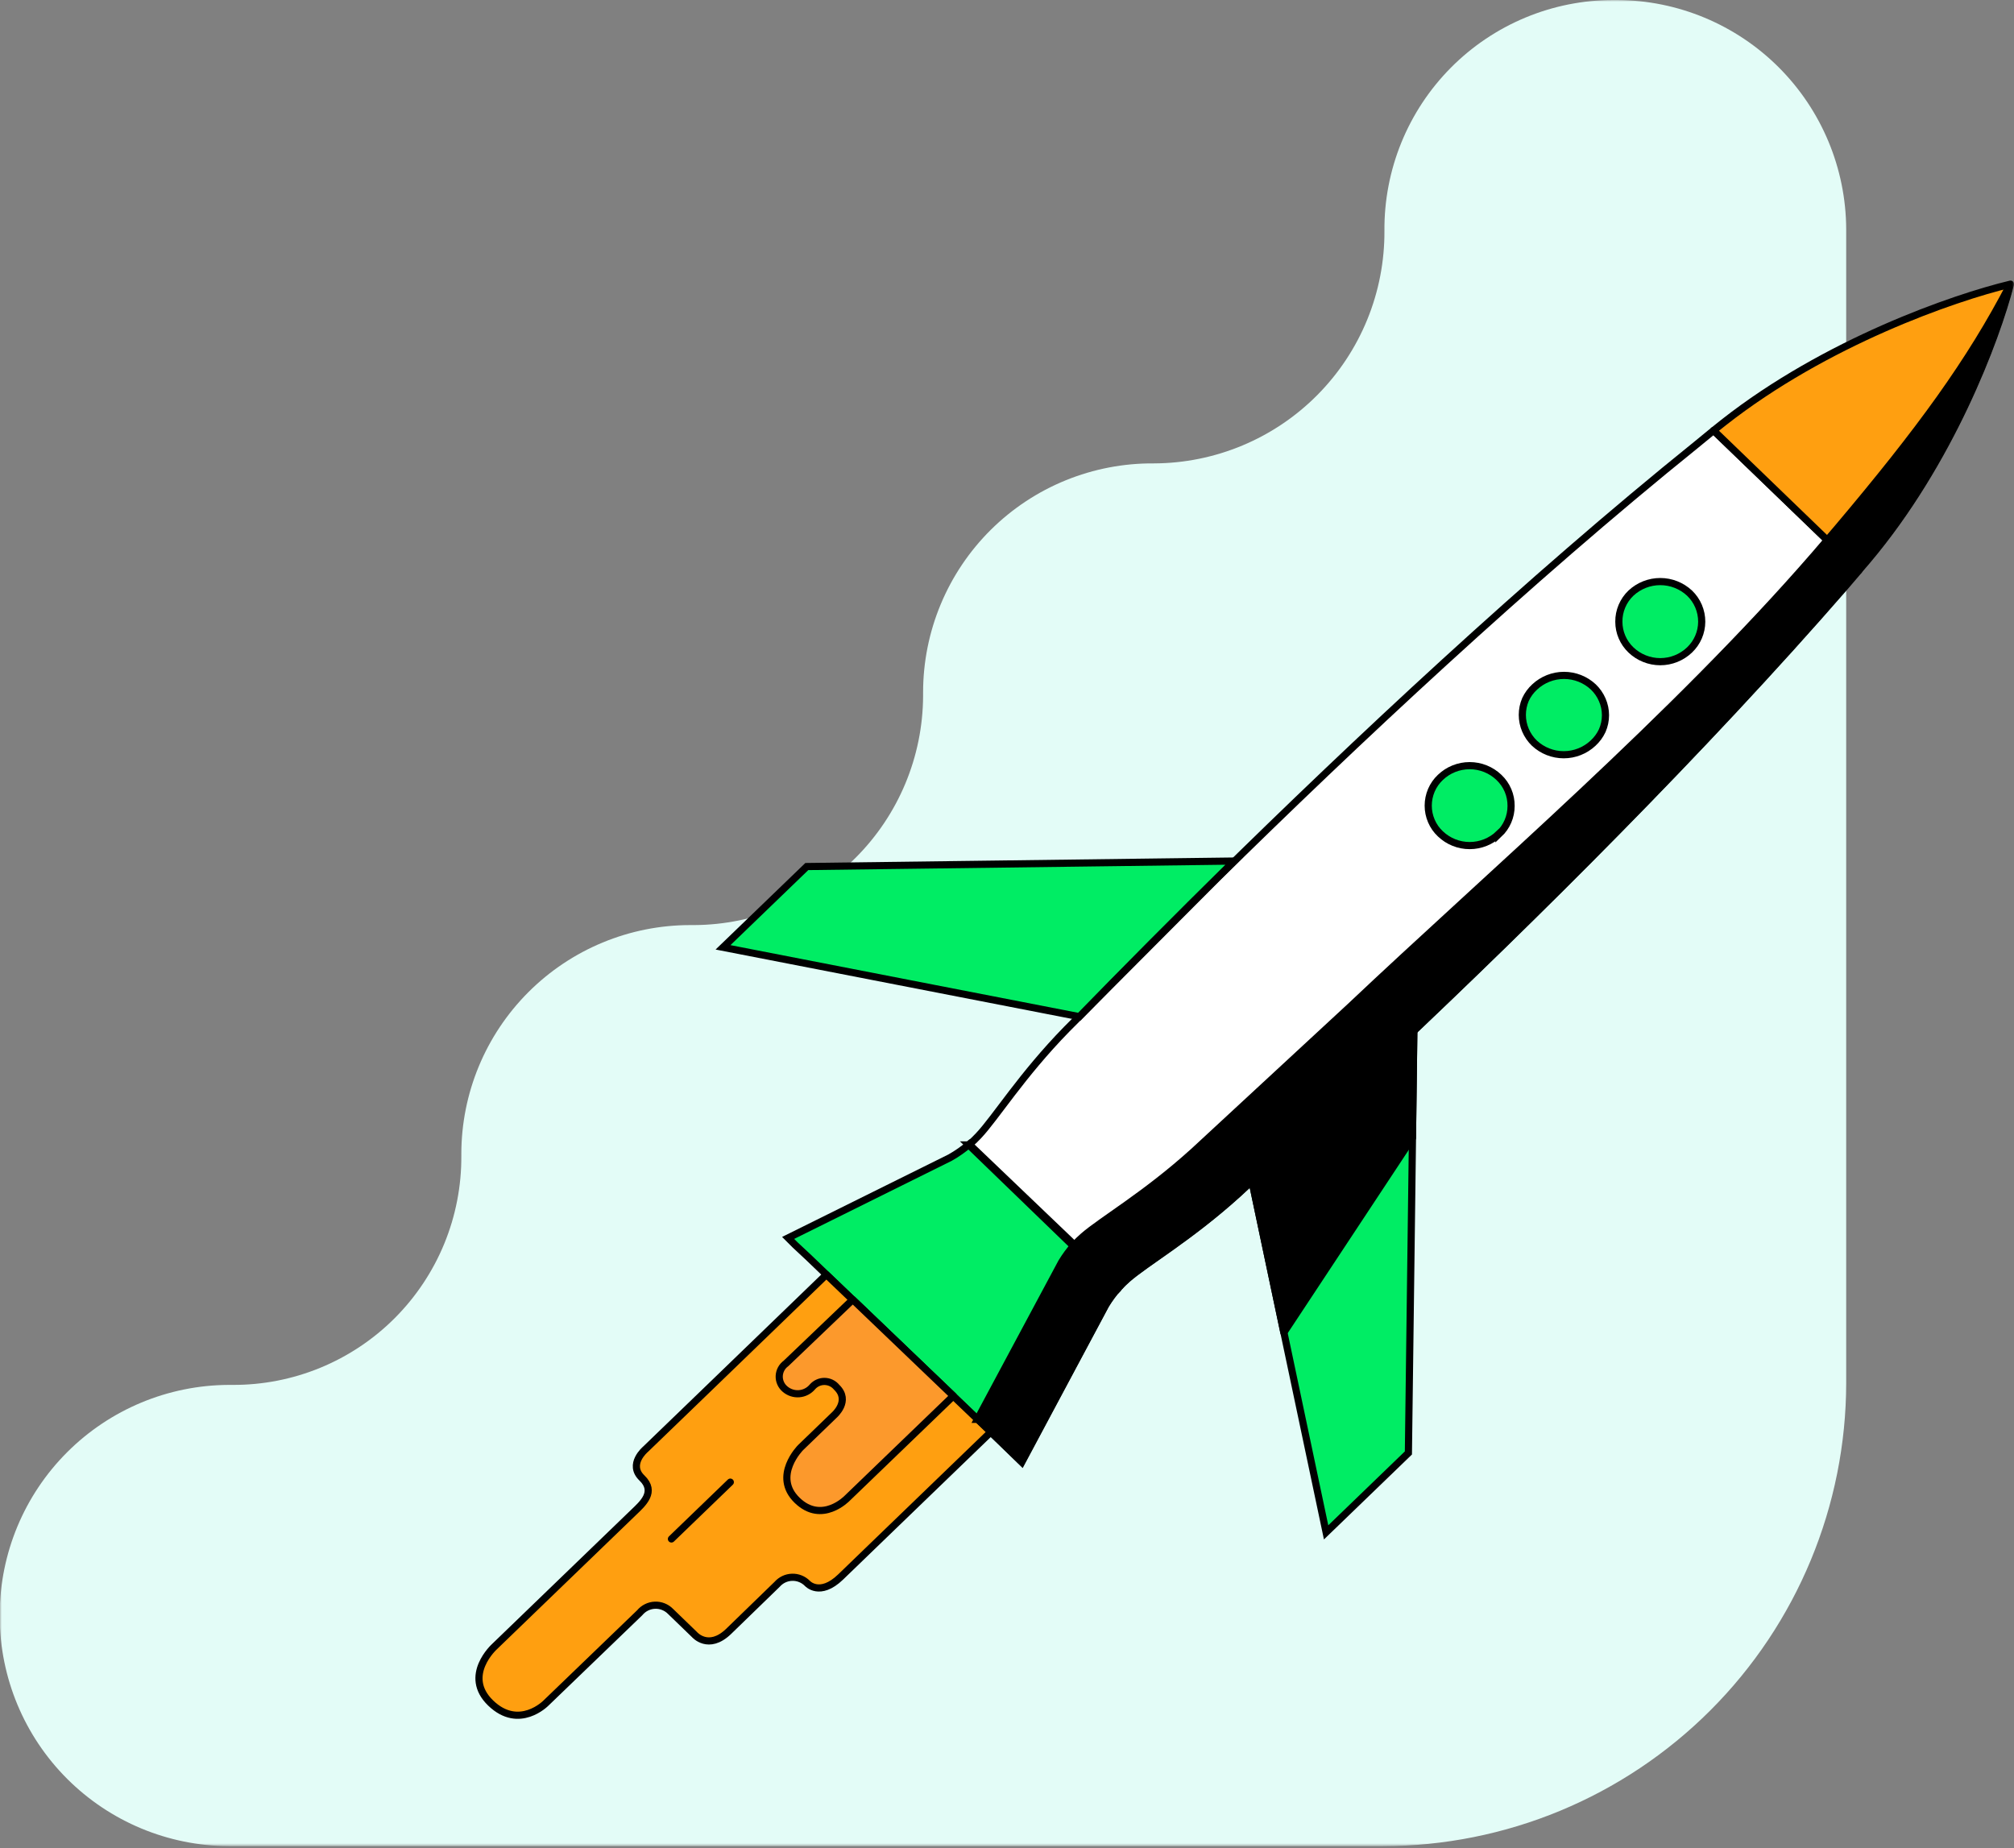
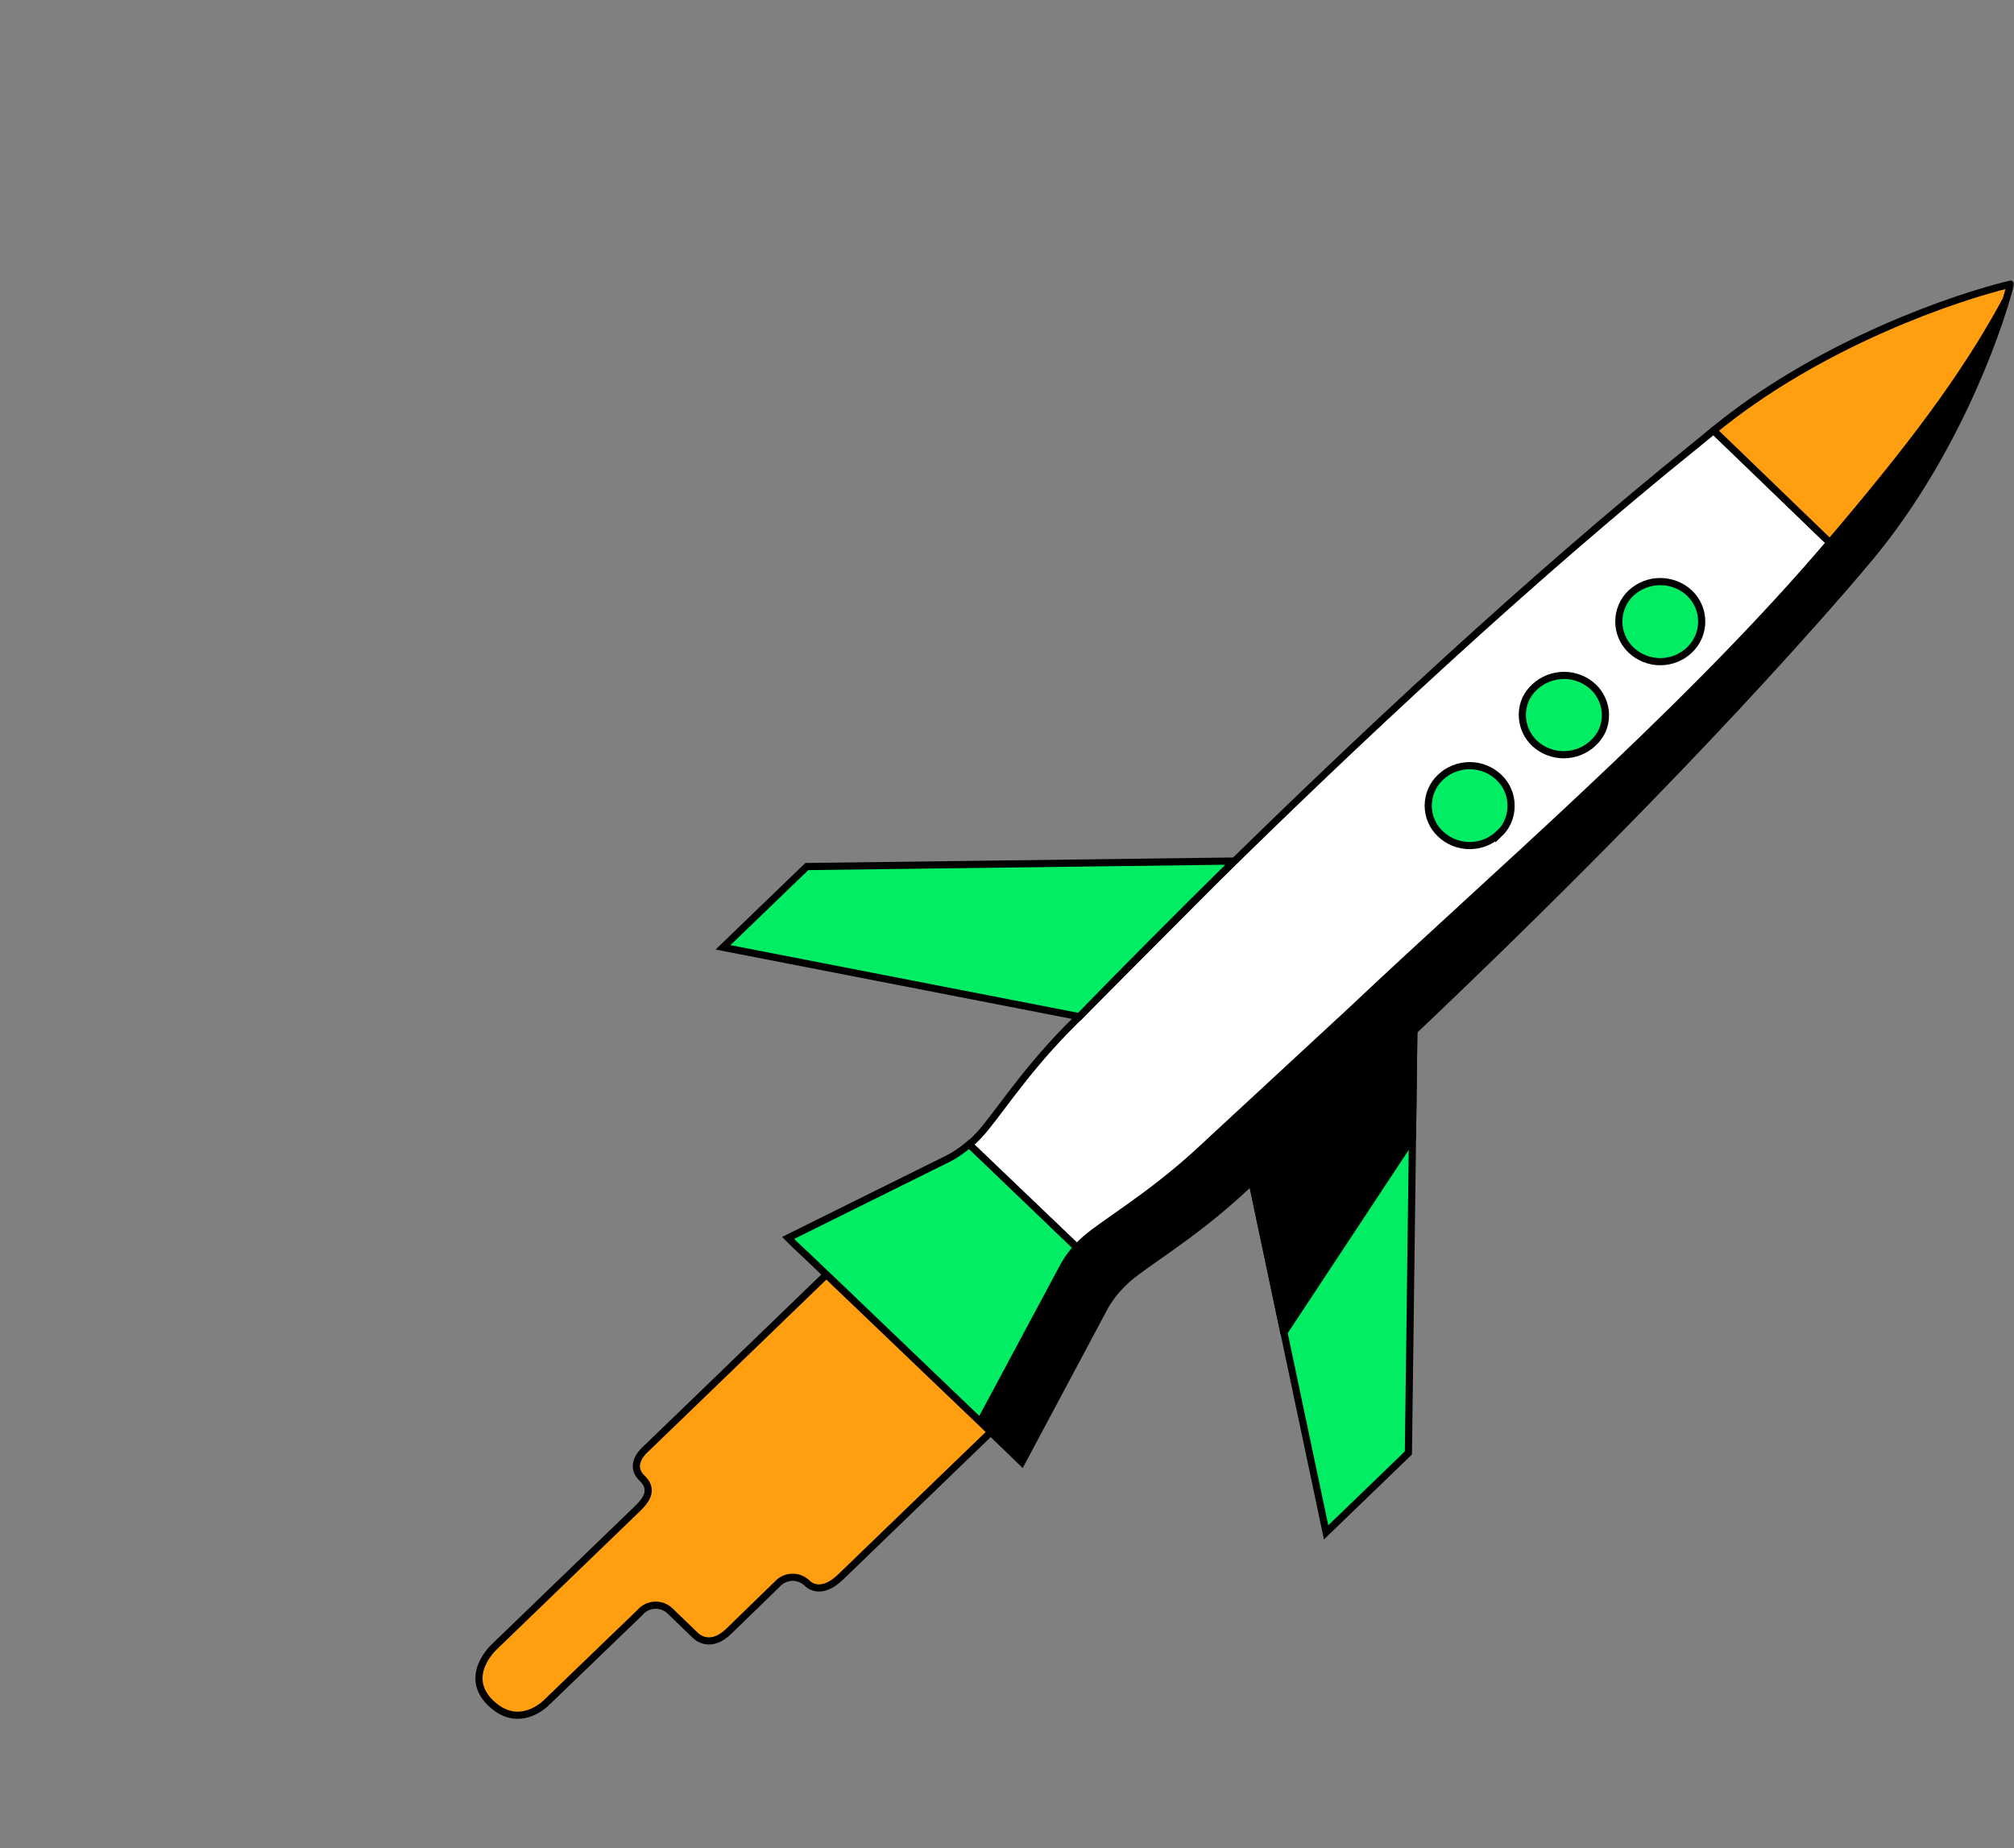
<svg xmlns="http://www.w3.org/2000/svg" width="596" height="547" viewBox="0 0 596 547" fill="none">
  <rect x="0" y="0" width="596" height="547" fill="#808080" stroke="none" />
  <mask id="mask0_2118_737" style="mask-type:luminance" maskUnits="userSpaceOnUse" x="0" y="0" width="596" height="547">
    <path d="M596 0H0V546.342H596V0Z" fill="white" />
  </mask>
  <g mask="url(#mask0_2118_737)">
-     <path d="M341.464 137.136C332.521 137.066 323.652 138.768 315.368 142.142C307.086 145.516 299.554 150.496 293.205 156.795C286.857 163.095 281.817 170.588 278.38 178.844C274.941 187.101 273.171 195.957 273.171 204.899V206.001C273.082 223.945 265.914 241.13 253.225 253.818C240.536 266.507 223.352 273.675 205.407 273.764H204.285C186.313 273.764 169.078 280.902 156.37 293.612C143.66 306.32 136.522 323.555 136.522 341.527V342.078C136.573 350.991 134.853 359.826 131.467 368.069C128.079 376.313 123.09 383.803 116.788 390.107C110.484 396.409 102.994 401.398 94.75 404.787C86.506 408.173 77.671 409.892 68.758 409.841H67.678C49.732 409.924 32.545 417.092 19.855 429.781C7.165 442.471 -0.001 459.658 -0.085 477.605V478.579C-0.001 496.525 7.165 513.712 19.855 526.403C32.545 539.091 49.732 546.26 67.678 546.342H409.206C445.569 546.319 480.438 531.864 506.152 506.152C531.864 480.438 546.319 445.57 546.342 409.206V67.763C546.253 49.819 539.085 32.635 526.396 19.946C513.707 7.257 496.523 0.089 478.578 1.69463e-08H477.456C468.514 -0 459.658 1.77 451.401 5.208C443.145 8.647 435.65 13.686 429.353 20.034C423.053 26.383 418.072 33.916 414.699 42.198C411.323 50.481 409.623 59.349 409.693 68.293C409.746 77.297 408.022 86.222 404.619 94.559C401.216 102.895 396.202 110.478 389.864 116.873C383.526 123.269 375.989 128.35 367.684 131.827C359.376 135.304 350.468 137.108 341.464 137.136Z" fill="#E3FCF7" />
    <path d="M302.372 432.711L296.019 426.549L289.412 420.196L243.143 375.832L239.564 372.402L239.373 372.211L235.35 368.463L233.232 366.345L281.154 342.586C283.185 341.442 285.101 340.102 286.871 338.584L326.492 376.701L330.727 380.788L331.002 381.063C329.581 382.662 328.304 384.383 327.191 386.209L302.372 432.711Z" fill="#00ED64" stroke="black" stroke-width="2.118" stroke-miterlimit="10" />
    <path d="M412.678 310.504L366.366 353.344C352.072 366.261 339.197 373.651 333.649 378.501C332.753 379.291 331.898 380.125 331.087 380.999L330.811 380.767L326.576 376.658L286.871 338.69C287.826 337.877 288.73 337.006 289.582 336.085C294.622 330.749 302.287 318.276 315.692 304.554L360.161 259.915C400.565 220.146 452.023 171.844 502.041 131.546L507.102 127.396L550.089 168.837L545.854 173.792C503.968 221.946 453.908 271.583 412.678 310.504Z" fill="white" stroke="black" stroke-width="2.118" stroke-linecap="round" stroke-linejoin="round" />
    <path d="M293.225 423.775L259.979 455.857L248.755 466.699C242.572 472.649 238.93 468.583 238.93 468.583C238.339 467.986 237.629 467.516 236.85 467.205C236.069 466.891 235.232 466.745 234.392 466.771C233.551 466.796 232.725 466.995 231.965 467.353C231.205 467.713 230.525 468.226 229.972 468.859L215.594 482.814C209.622 488.531 205.514 483.724 205.514 483.724L198.441 476.884C197.84 476.268 197.113 475.785 196.313 475.468C195.512 475.15 194.653 475.004 193.793 475.04C192.931 475.076 192.088 475.294 191.317 475.677C190.544 476.061 189.863 476.601 189.314 477.266L161.574 503.99C161.574 503.99 153.633 512.121 145.204 503.99C136.776 495.858 146.39 487.239 146.39 487.239L187.599 447.471C190.225 444.951 194.206 441.457 189.971 437.391C185.735 433.325 190.987 428.921 190.987 428.921L207.271 413.208L244.541 377.209L293.225 423.775Z" fill="#FF9F10" stroke="black" stroke-width="2.118" stroke-linecap="round" stroke-linejoin="round" />
-     <path d="M282.129 413.103L250.704 443.384C250.704 443.384 243.25 451.156 235.881 443.977C228.511 436.799 236.918 428.392 236.918 428.392L246.85 418.799C246.85 418.799 251.763 414.564 247.57 410.519C247.14 409.996 246.598 409.57 245.986 409.276C245.374 408.982 244.707 408.825 244.027 408.814C243.347 408.804 242.674 408.941 242.056 409.219C241.435 409.494 240.88 409.903 240.433 410.413C239.946 410.996 239.349 411.476 238.676 411.826C238 412.175 237.263 412.387 236.505 412.448C235.749 412.508 234.987 412.419 234.265 412.181C233.545 411.944 232.876 411.567 232.302 411.07C231.743 410.597 231.298 410.005 231.004 409.335C230.707 408.666 230.57 407.938 230.597 407.207C230.627 406.477 230.822 405.761 231.169 405.117C231.516 404.471 232.005 403.916 232.598 403.489L252.356 384.6L282.129 413.103Z" fill="#FC992C" stroke="black" stroke-width="2.118" stroke-linecap="round" stroke-linejoin="round" />
-     <path d="M198.695 455.433L216.123 438.619" stroke="black" stroke-width="2.118" stroke-linecap="round" stroke-linejoin="round" />
-     <path d="M331.044 381.169L330.769 381.444L286.681 338.817H286.871" stroke="black" stroke-width="2.118" stroke-miterlimit="10" />
    <path d="M550.048 168.837L507.103 127.395L510.046 125.045C540.264 101.306 577.936 88.177 594.962 84.09C590.727 100.502 577.111 136.861 552.504 165.978L550.048 168.837Z" fill="#FF9F10" stroke="black" stroke-width="2.118" stroke-linecap="round" stroke-linejoin="round" />
    <path d="M365.223 254.812C347.584 272.177 331.977 287.952 319.398 300.87L213.963 280.35L238.76 256.442L365.223 254.812Z" fill="#00ED64" stroke="black" stroke-width="2.118" stroke-miterlimit="10" />
    <path d="M370.707 350.591L370.728 350.654L392.434 453.485L416.786 429.98L418.395 305.38L370.707 350.591Z" fill="#00ED64" stroke="black" stroke-width="2.118" stroke-miterlimit="10" />
    <path d="M379.919 394.34L370.496 349.553L418.396 304.321L417.994 336.699L379.919 394.34Z" fill="black" stroke="black" stroke-width="2.118" stroke-linecap="round" stroke-linejoin="round" />
-     <path d="M499.987 192.342C497.651 194.572 494.545 195.817 491.315 195.817C488.086 195.817 484.98 194.572 482.644 192.342C481.515 191.262 480.613 189.966 479.997 188.53C479.381 187.099 479.063 185.557 479.065 183.999C479.048 182.417 479.357 180.85 479.974 179.391C480.59 177.934 481.498 176.619 482.644 175.528C484.997 173.33 488.095 172.108 491.315 172.108C494.534 172.108 497.634 173.33 499.987 175.528C501.131 176.623 502.039 177.938 502.657 179.393C503.276 180.85 503.591 182.417 503.587 183.999C503.581 185.559 503.257 187.105 502.638 188.539C502.02 189.972 501.118 191.266 499.987 192.342Z" fill="#00ED64" stroke="black" stroke-width="2.118" stroke-miterlimit="10" />
+     <path d="M499.987 192.342C497.651 194.572 494.545 195.817 491.315 195.817C488.086 195.817 484.98 194.572 482.644 192.342C481.515 191.262 480.613 189.966 479.997 188.53C479.381 187.099 479.063 185.557 479.065 183.999C479.048 182.417 479.357 180.85 479.974 179.391C480.59 177.934 481.498 176.619 482.644 175.528C484.997 173.33 488.095 172.108 491.315 172.108C494.534 172.108 497.634 173.33 499.987 175.528C501.131 176.623 502.039 177.938 502.657 179.393C503.276 180.85 503.591 182.417 503.587 183.999C503.581 185.559 503.257 187.105 502.638 188.539C502.02 189.972 501.118 191.266 499.987 192.342" fill="#00ED64" stroke="black" stroke-width="2.118" stroke-miterlimit="10" />
    <path d="M471.422 219.935C469.069 222.133 465.969 223.354 462.75 223.354C459.532 223.354 456.431 222.133 454.079 219.935C452.95 218.848 452.05 217.544 451.432 216.102C450.818 214.668 450.5 213.122 450.5 211.559C450.5 209.999 450.818 208.453 451.432 207.017C452.084 205.605 453.014 204.338 454.163 203.29C456.516 201.094 459.616 199.872 462.835 199.872C466.054 199.872 469.154 201.094 471.507 203.29C472.635 204.372 473.535 205.668 474.154 207.102C474.783 208.538 475.107 210.088 475.107 211.655C475.107 213.222 474.783 214.774 474.154 216.208C473.497 217.618 472.568 218.884 471.422 219.935Z" fill="#00ED64" stroke="black" stroke-width="2.118" stroke-miterlimit="10" />
    <path d="M443.574 246.765C441.241 248.994 438.138 250.237 434.913 250.237C431.686 250.237 428.584 248.994 426.252 246.765C425.105 245.695 424.196 244.397 423.584 242.953C422.968 241.521 422.65 239.98 422.652 238.421C422.652 236.856 422.97 235.308 423.584 233.868C424.202 232.428 425.111 231.13 426.252 230.057C428.584 227.827 431.686 226.584 434.913 226.584C438.138 226.584 441.241 227.827 443.574 230.057C444.726 231.143 445.643 232.456 446.262 233.915C446.882 235.372 447.191 236.943 447.174 238.527C447.174 240.09 446.857 241.636 446.236 243.071C445.618 244.505 444.711 245.799 443.574 246.87V246.765Z" fill="#00ED64" stroke="black" stroke-width="2.118" stroke-miterlimit="10" />
    <path d="M594.92 84.089C583.082 106.938 568.301 127.267 543.674 156.406L541.238 159.264L537.003 164.198C495.223 212.332 440.758 258.941 399.549 297.905L353.259 340.744C339.007 353.661 326.09 361.052 320.542 365.901C319.631 366.684 318.784 367.531 317.958 368.4C316.531 370.001 315.254 371.731 314.147 373.567L289.265 420.027H289.392L295.999 426.38L302.351 432.542L327.233 386.082C328.343 384.252 329.618 382.53 331.045 380.936C331.858 380.055 332.72 379.221 333.628 378.437C339.155 373.567 352.094 366.176 366.324 353.259L412.615 310.441C453.887 271.519 503.947 221.883 545.728 173.728L549.963 168.772L552.377 165.914C577.005 136.775 590.6 100.458 594.835 84.026" fill="black" />
-     <path d="M594.92 84.089C583.082 106.938 568.301 127.267 543.674 156.406L541.238 159.264L537.003 164.198C495.223 212.332 440.758 258.941 399.549 297.905L353.259 340.744C339.007 353.661 326.09 361.052 320.542 365.901C319.631 366.684 318.784 367.531 317.958 368.4C316.531 370.001 315.254 371.731 314.147 373.567L289.265 420.027H289.392L295.999 426.38L302.351 432.542L327.233 386.082C328.343 384.252 329.618 382.53 331.045 380.936C331.858 380.055 332.72 379.221 333.628 378.437C339.155 373.567 352.094 366.176 366.324 353.259L412.615 310.441C453.887 271.519 503.947 221.883 545.728 173.728L549.963 168.772L552.377 165.914C577.005 136.775 590.6 100.458 594.835 84.026" stroke="black" stroke-width="2.118" stroke-miterlimit="10" />
  </g>
</svg>